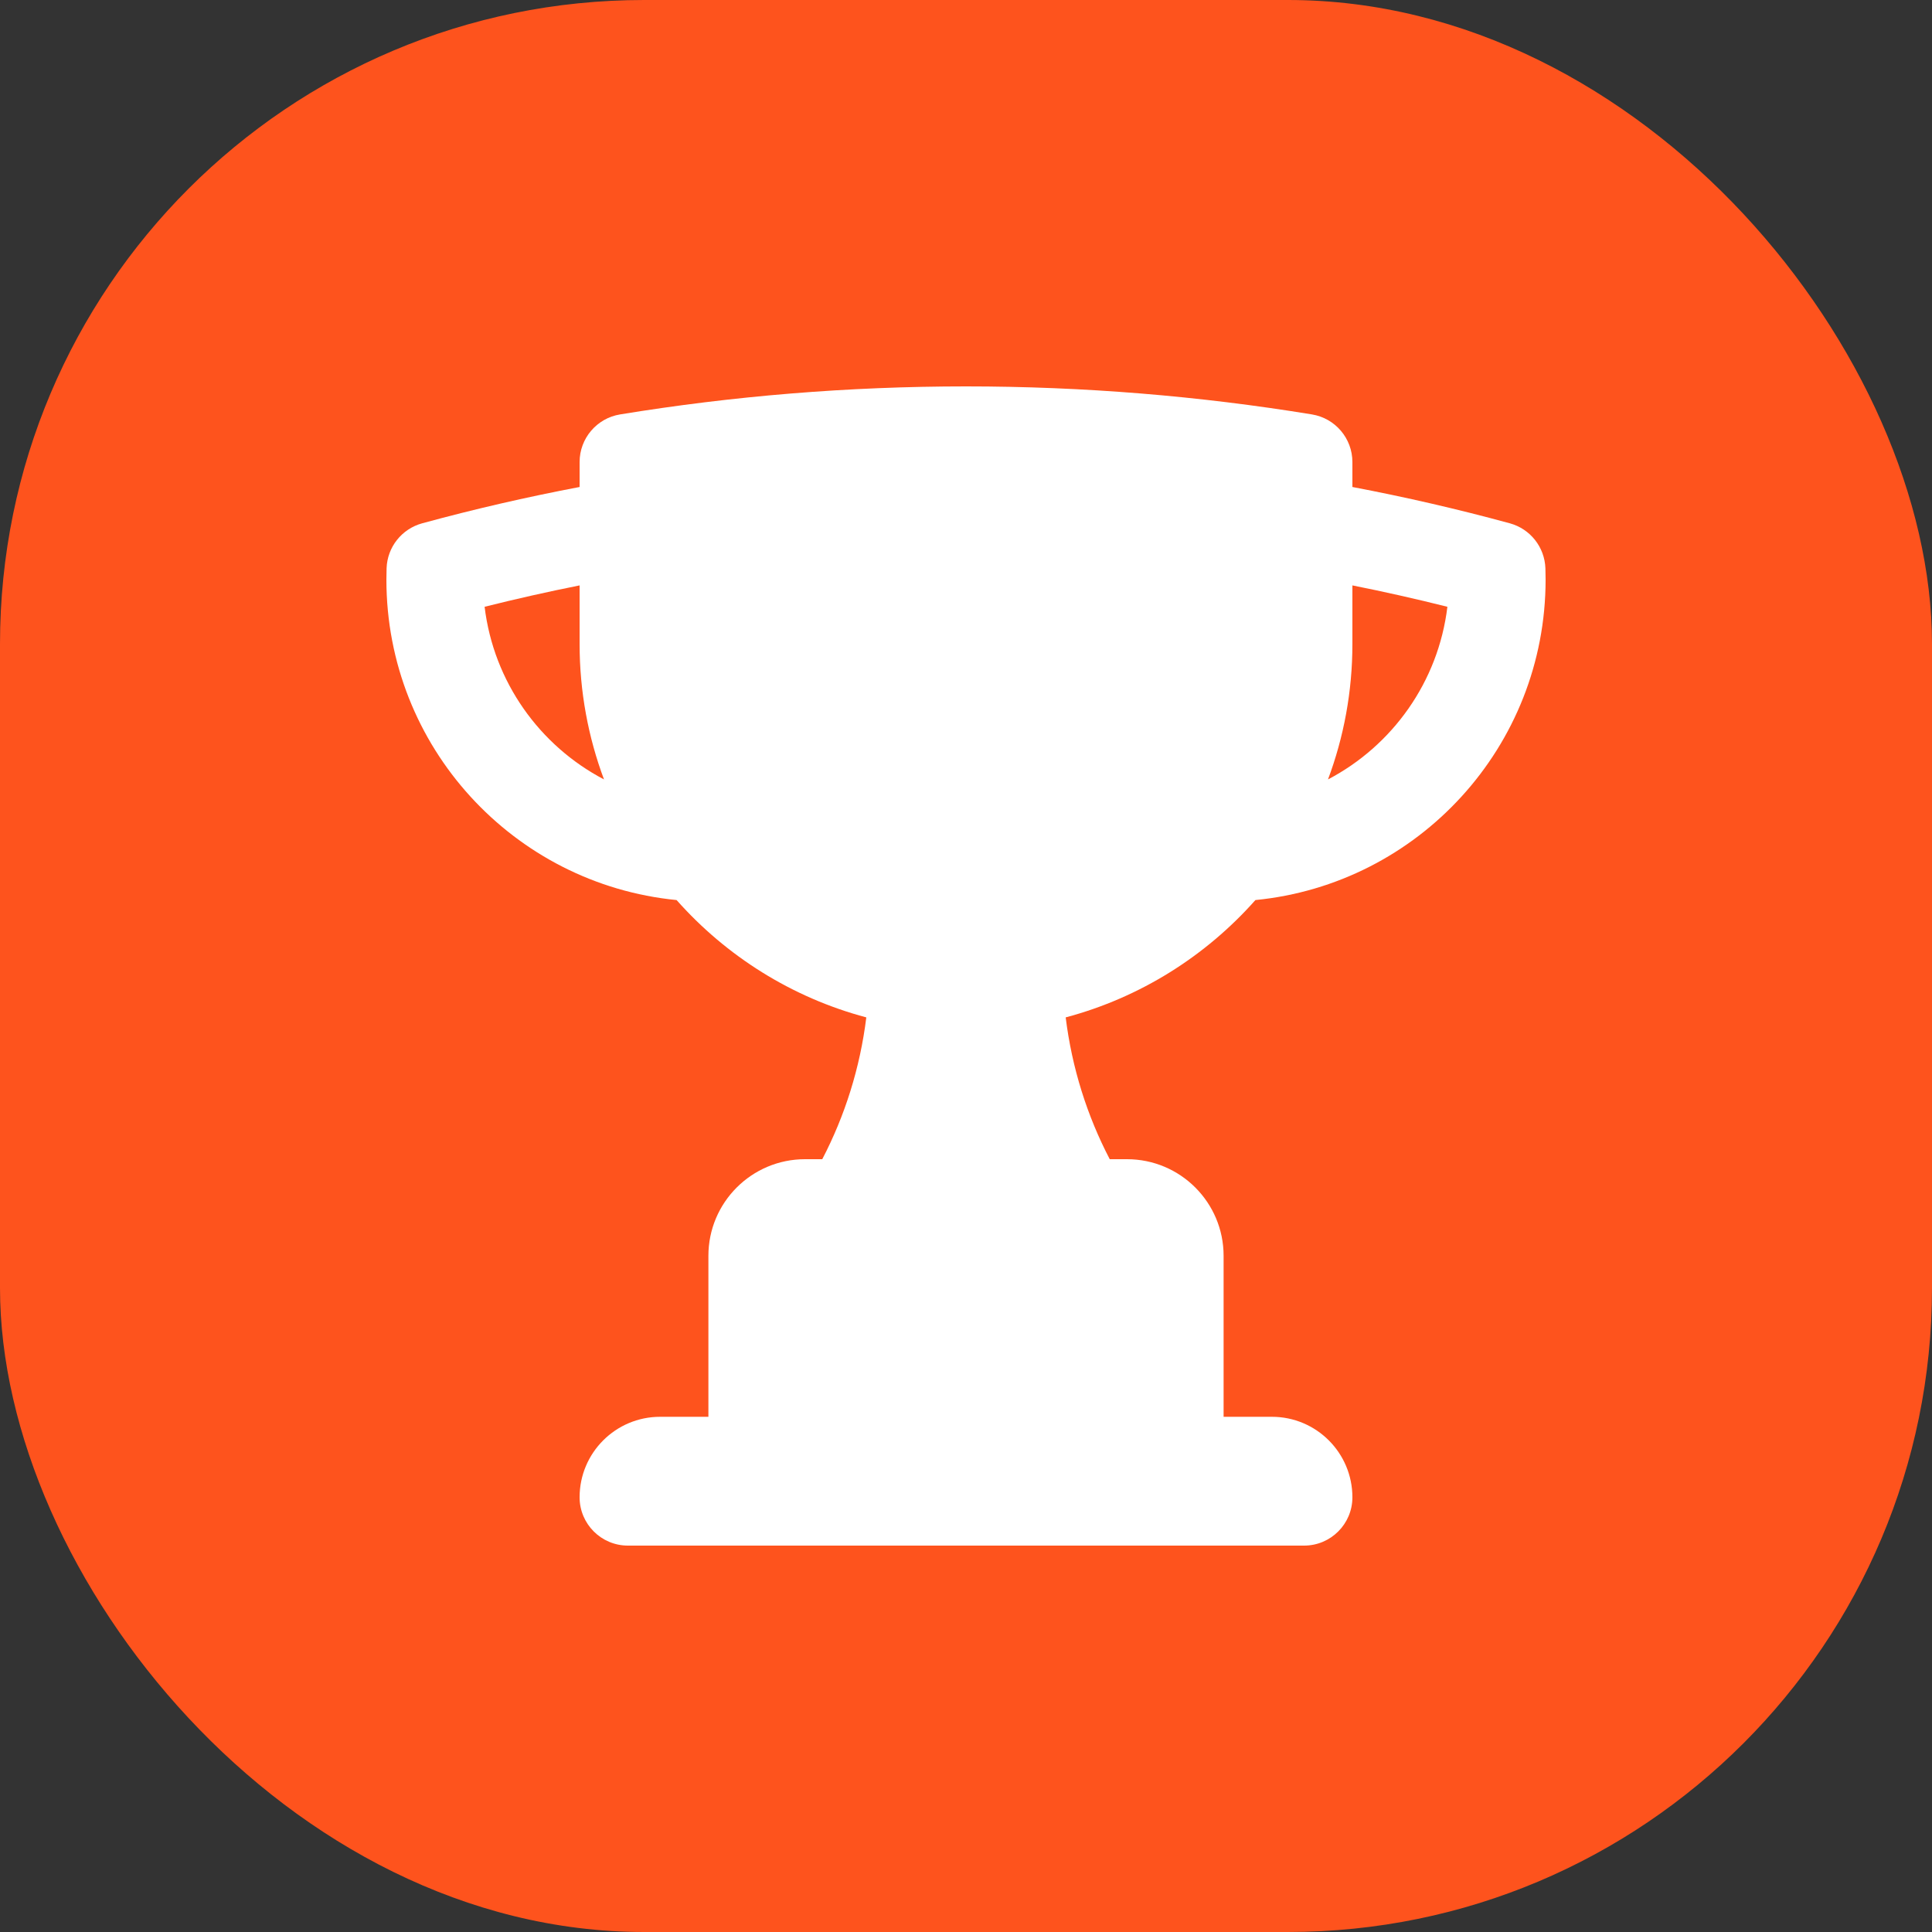
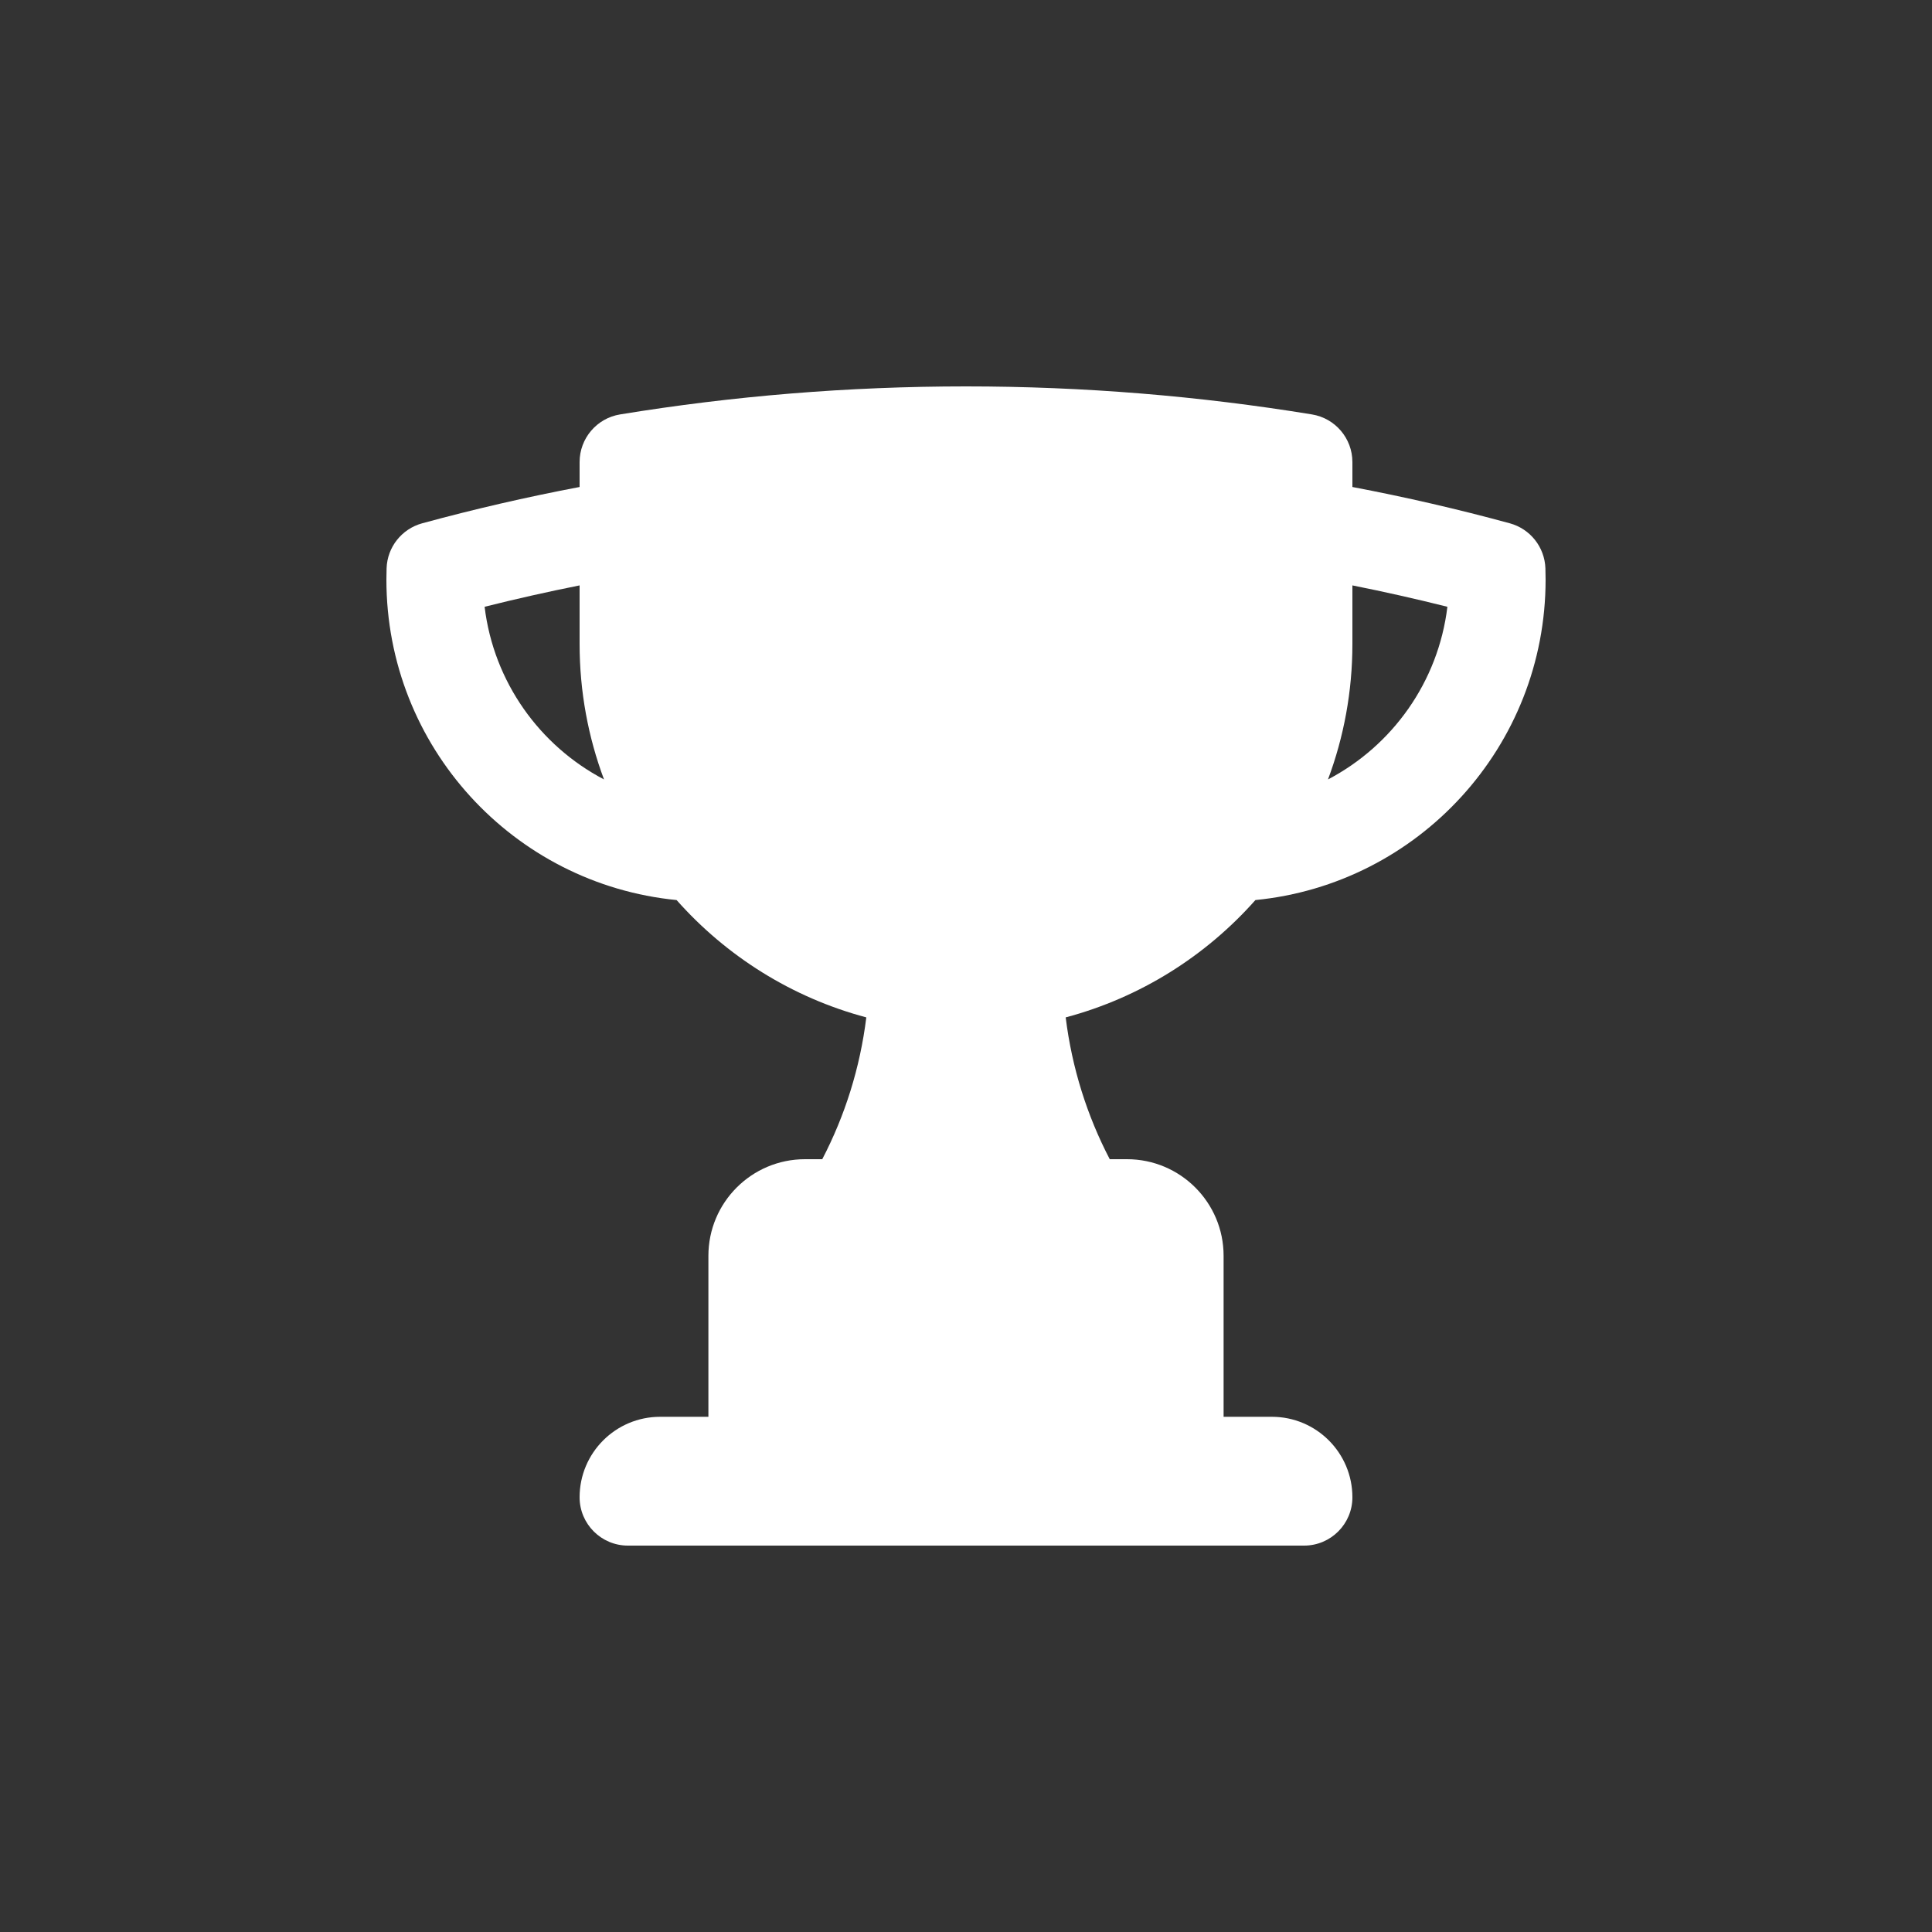
<svg xmlns="http://www.w3.org/2000/svg" width="30" height="30" viewBox="0 0 30 30" fill="none">
  <rect x="0" y="0" width="30" height="30" fill="#333333" stroke="none" />
-   <rect width="30" height="30" rx="10" fill="#FE531D" />
  <path fill-rule="evenodd" clip-rule="evenodd" d="M15 6C13.171 6 11.377 6.149 9.629 6.435C9.266 6.494 9 6.808 9 7.175V7.562C8.173 7.719 7.358 7.907 6.555 8.126C6.238 8.213 6.014 8.495 6.003 8.824C6.001 8.882 6 8.941 6 9C6 11.595 7.976 13.728 10.506 13.976C11.276 14.845 12.294 15.49 13.452 15.798C13.355 16.584 13.119 17.327 12.768 18H12.5C11.672 18 11 18.672 11 19.5V22H10.25C9.56 22 9 22.56 9 23.25C9 23.664 9.336 24 9.75 24H20.25C20.664 24 21 23.664 21 23.25C21 22.56 20.44 22 19.75 22H19V19.5C19 18.672 18.328 18 17.5 18H17.232C16.881 17.327 16.645 16.584 16.548 15.798C17.706 15.49 18.724 14.845 19.494 13.976C22.023 13.728 24 11.595 24 9C24 8.941 23.999 8.882 23.997 8.824C23.985 8.495 23.762 8.213 23.445 8.126C22.642 7.907 21.827 7.719 21 7.562V7.175C21 6.808 20.734 6.494 20.371 6.435C18.623 6.149 16.828 6 15 6ZM7.525 9.422C8.012 9.3 8.504 9.189 9 9.09V10C9 10.739 9.134 11.448 9.379 12.103C8.381 11.58 7.666 10.59 7.525 9.422ZM22.475 9.422C22.334 10.59 21.619 11.58 20.621 12.103C20.866 11.448 21 10.739 21 10V9.09C21.496 9.189 21.988 9.3 22.475 9.422Z" fill="white" />
</svg>